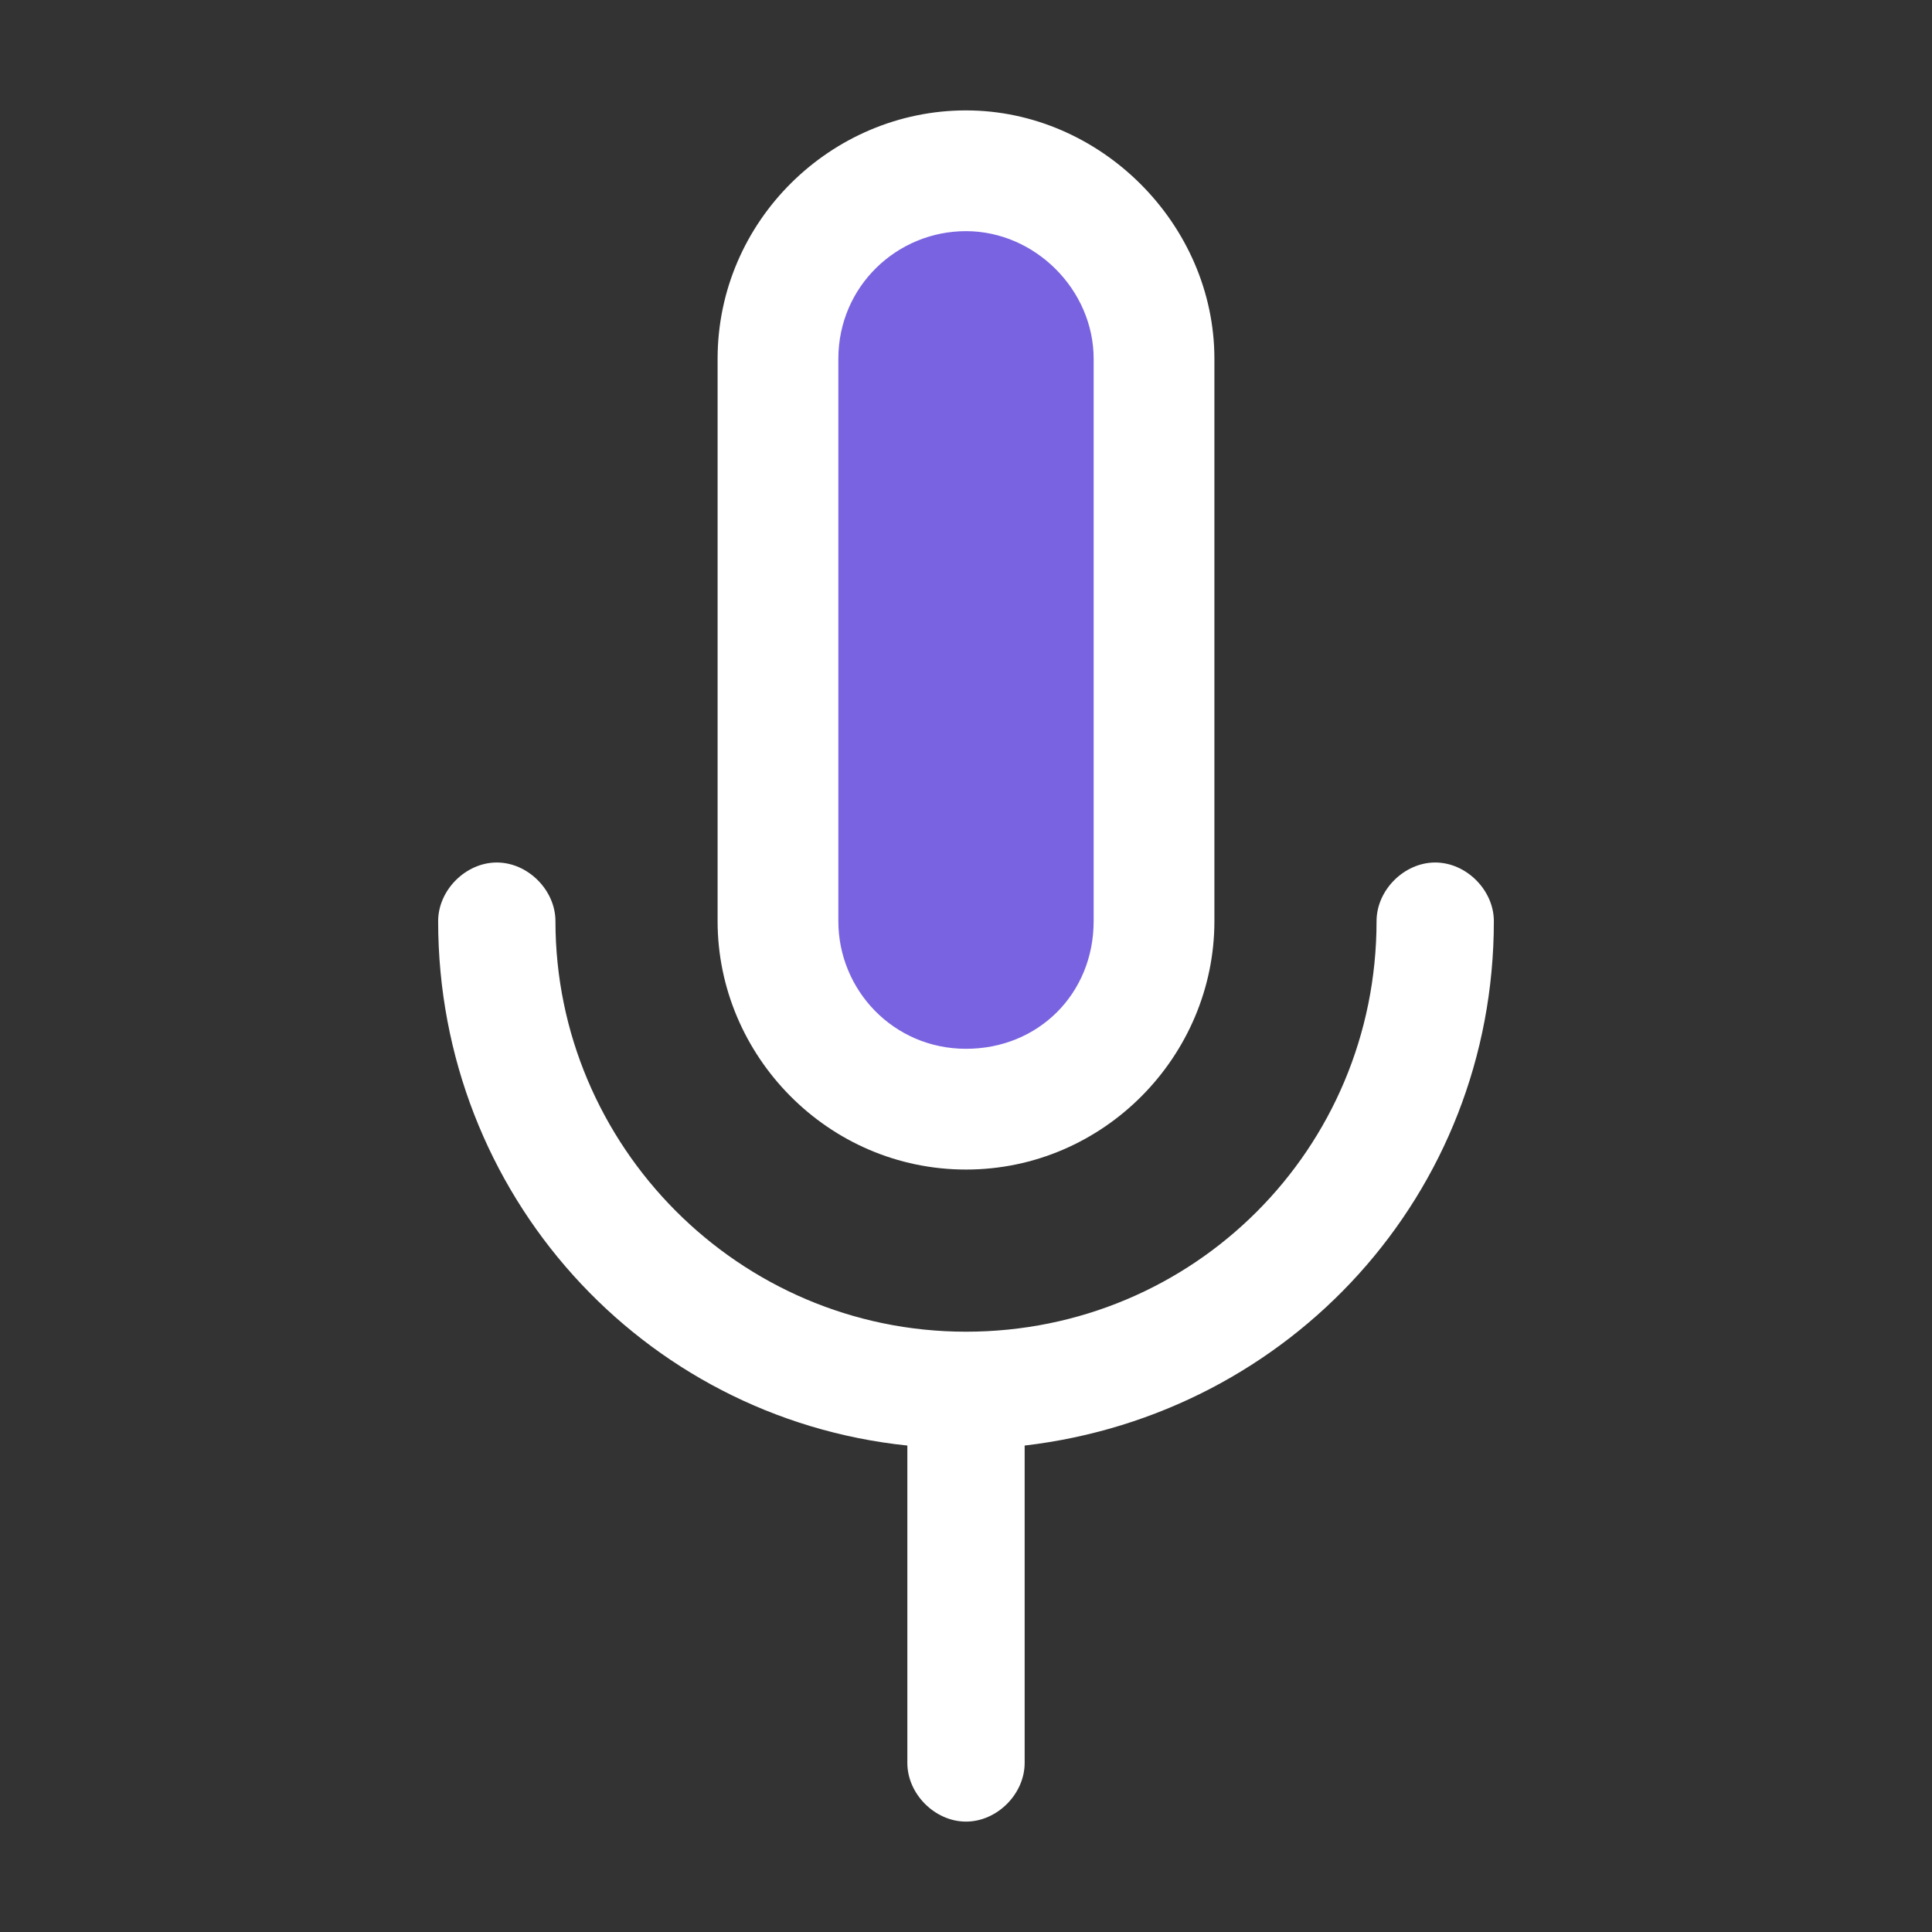
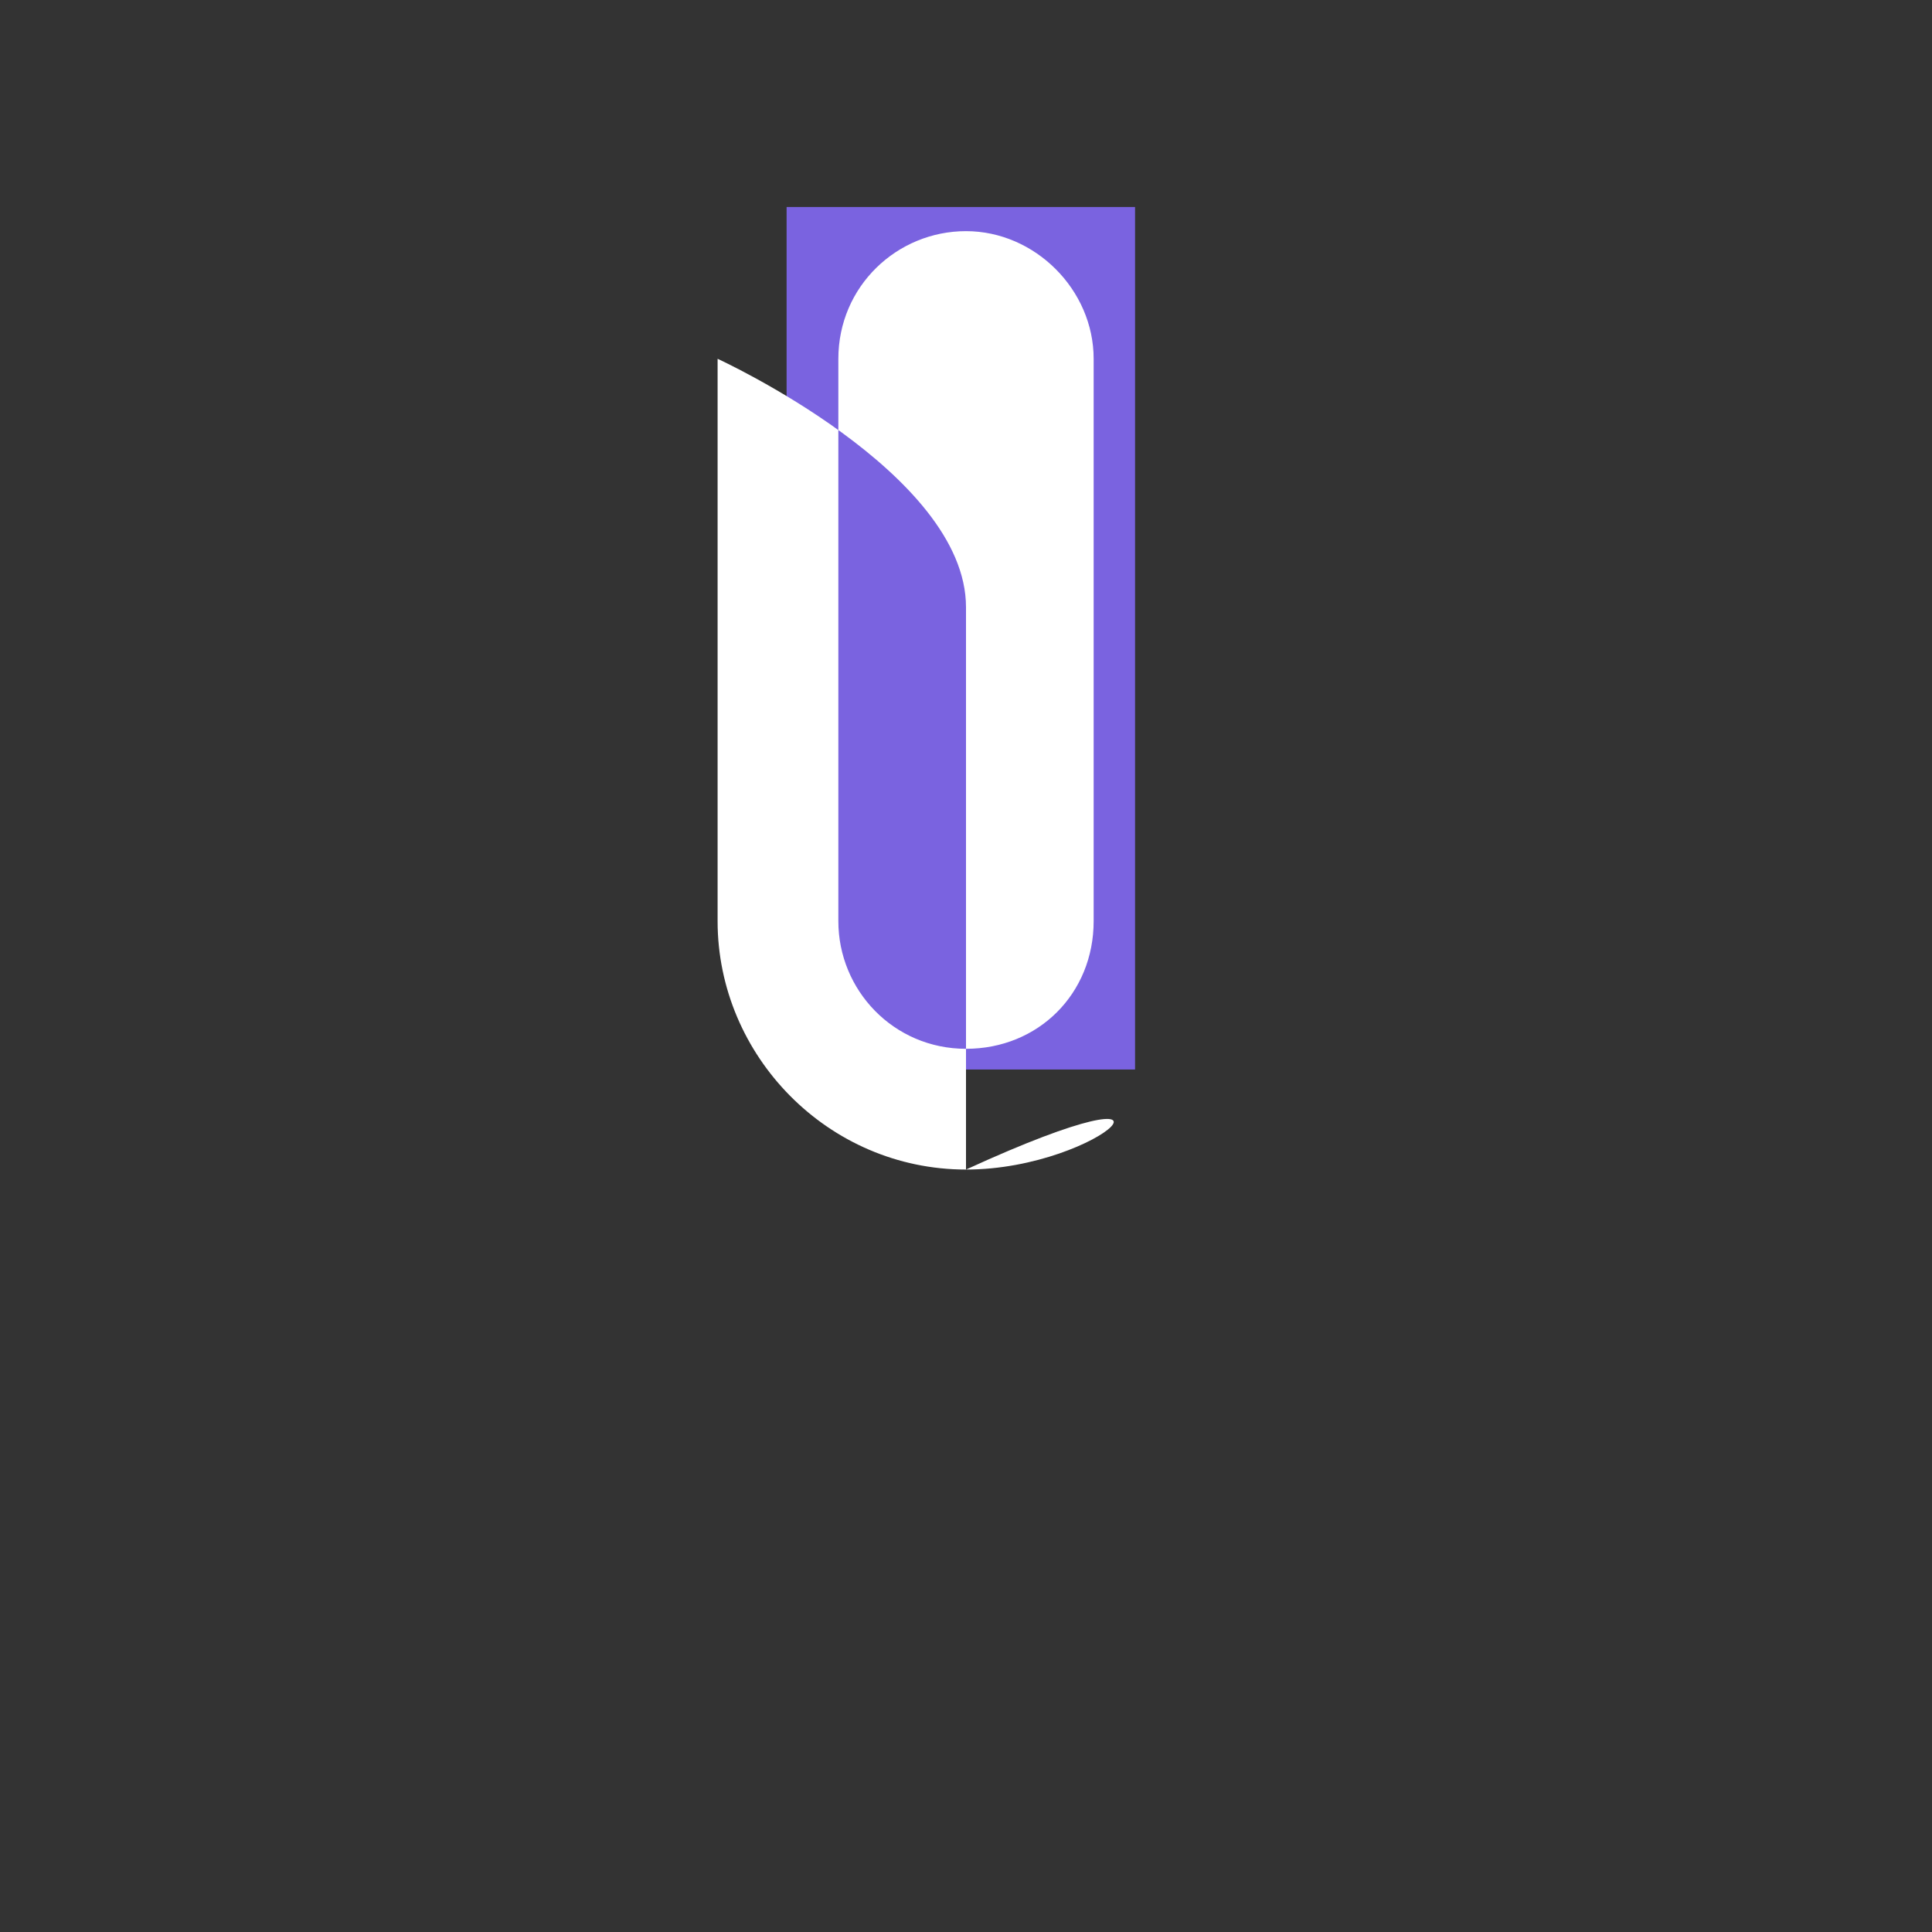
<svg xmlns="http://www.w3.org/2000/svg" version="1.1" id="レイヤー_1" x="0px" y="0px" viewBox="0 0 56 56" style="enable-background:new 0 0 56 56;" xml:space="preserve">
  <rect x="0" y="0" width="56" height="56" fill="#333333" stroke="none" />
  <style type="text/css">
	.st0{fill:#7A63E0;}
	.st1{fill:#FFFFFF;}
	.st2{fill:none;}
</style>
  <rect x="22.8" y="6" class="st0" width="10.1" height="25" />
-   <path class="st1" d="M28,52.8c-0.9,0-1.7-0.8-1.7-1.7v-9.2c-7.7-0.8-13.6-7.3-13.6-15.2c0-0.9,0.8-1.7,1.7-1.7s1.7,0.8,1.7,1.7  c0,6.5,5.3,11.9,11.9,11.9s11.9-5.3,11.9-11.9c0-0.9,0.8-1.7,1.7-1.7s1.7,0.8,1.7,1.7c0,7.9-5.9,14.3-13.6,15.2v9.2  C29.7,52,28.9,52.8,28,52.8z" />
-   <path class="st1" d="M28,33.9c-4,0-7.2-3.3-7.2-7.2V10.4c0-4,3.3-7.2,7.2-7.2s7.2,3.3,7.2,7.2v16.3C35.2,30.6,32,33.9,28,33.9z   M28,6.7c-2,0-3.7,1.6-3.7,3.7v16.3c0,2,1.6,3.7,3.7,3.7s3.7-1.6,3.7-3.7V10.4C31.7,8.4,30,6.7,28,6.7z" />
-   <rect class="st2" width="56" height="56" />
+   <path class="st1" d="M28,33.9c-4,0-7.2-3.3-7.2-7.2V10.4s7.2,3.3,7.2,7.2v16.3C35.2,30.6,32,33.9,28,33.9z   M28,6.7c-2,0-3.7,1.6-3.7,3.7v16.3c0,2,1.6,3.7,3.7,3.7s3.7-1.6,3.7-3.7V10.4C31.7,8.4,30,6.7,28,6.7z" />
</svg>